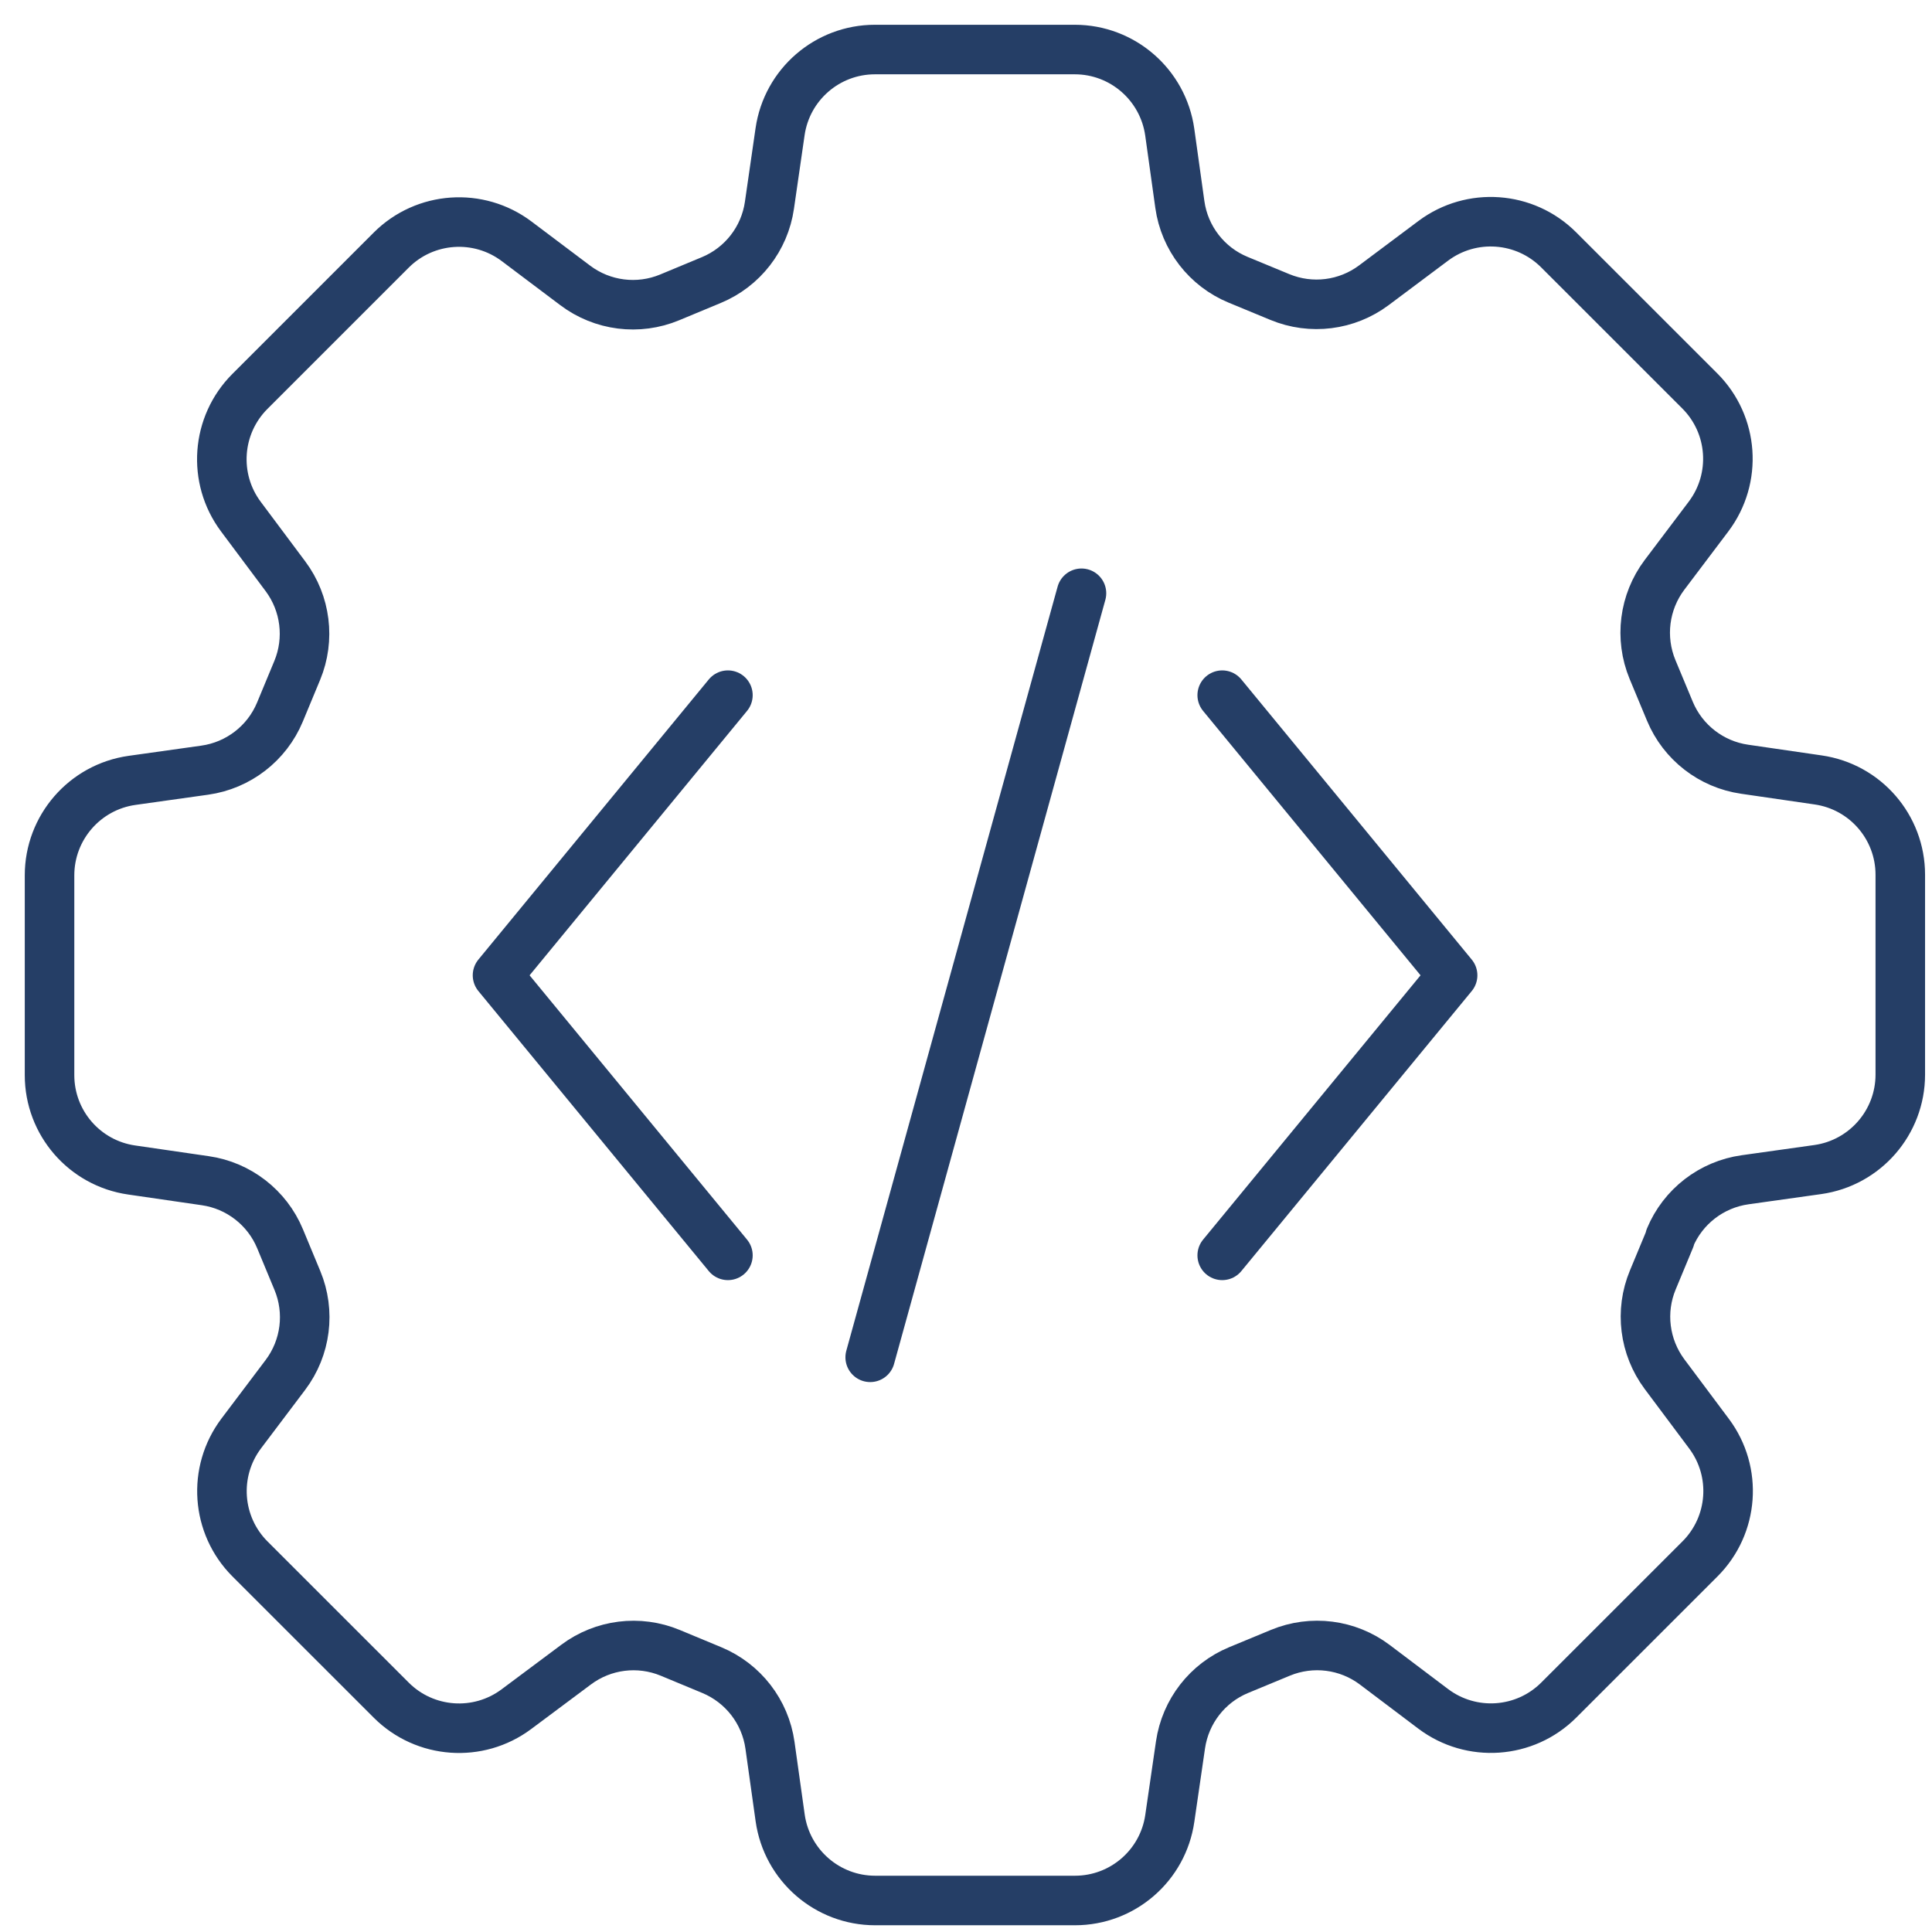
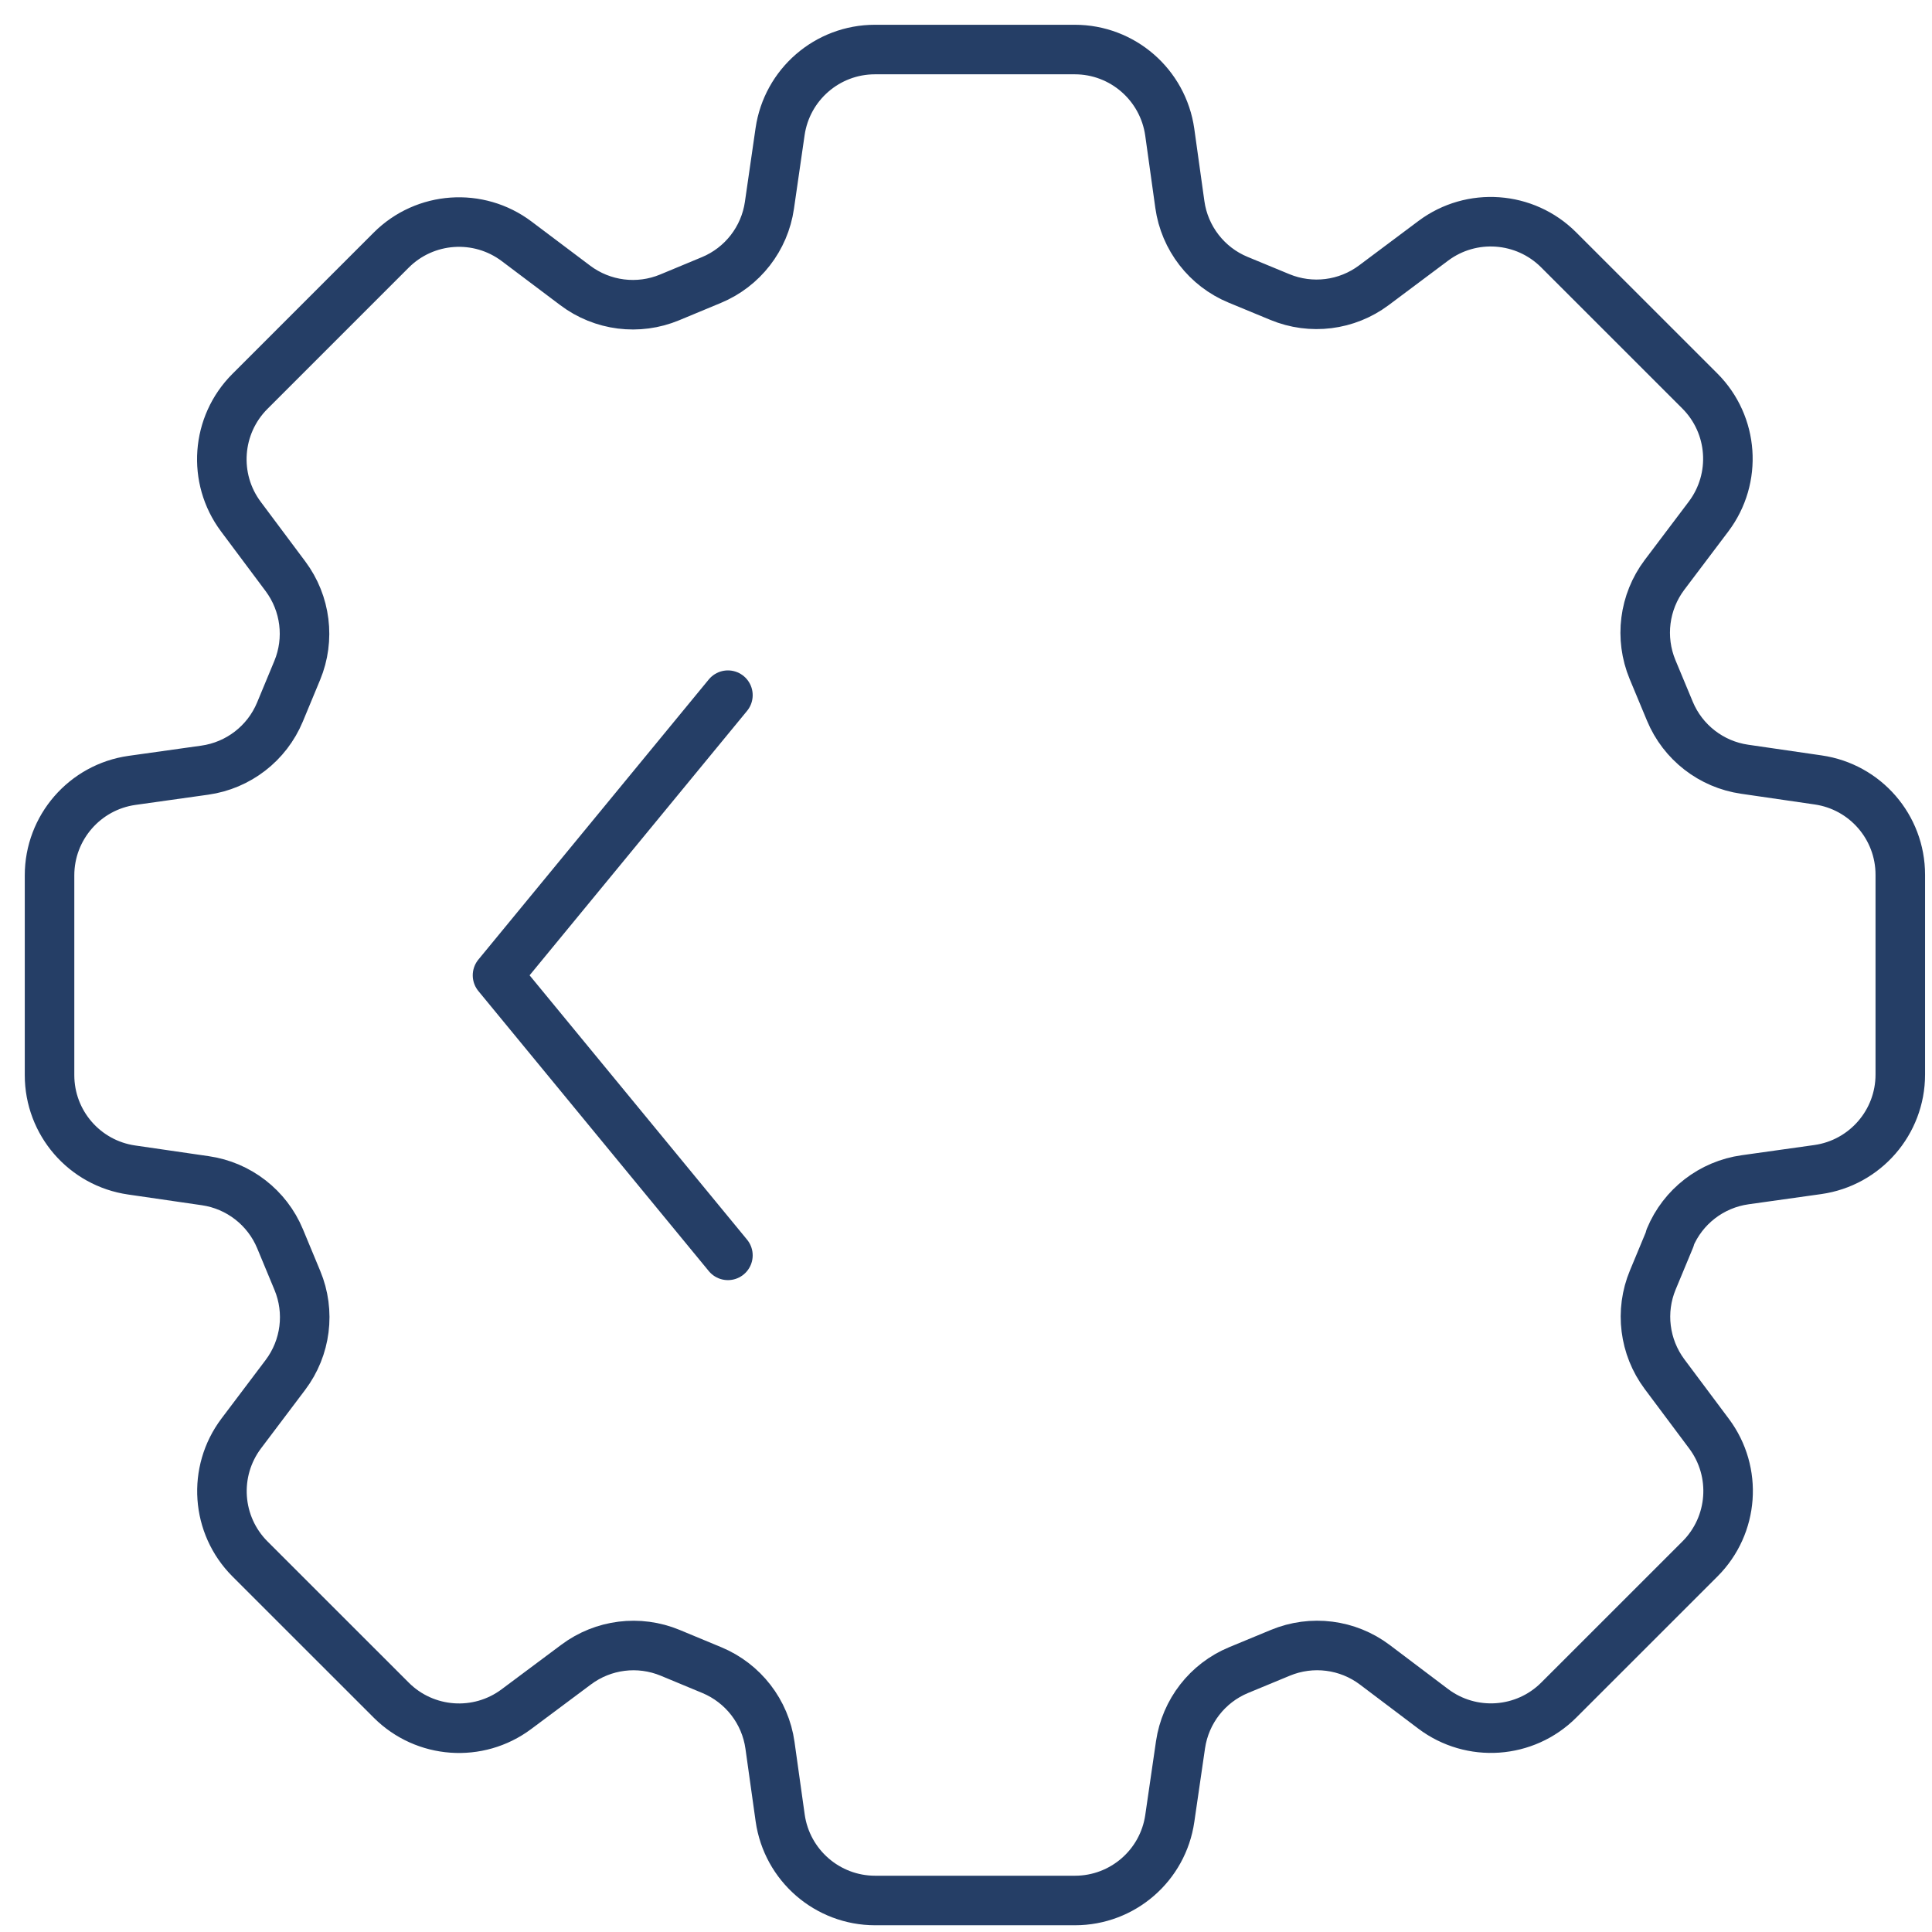
<svg xmlns="http://www.w3.org/2000/svg" width="39" height="39" viewBox="0 0 39 39" fill="none">
  <path d="M33.713 24.998L33.364 25.838C33.101 26.469 33.193 27.191 33.6 27.738L34.5 28.942C35.075 29.712 34.997 30.788 34.317 31.468L31.465 34.319C30.782 35.001 29.702 35.075 28.932 34.496L27.753 33.606C27.206 33.193 26.48 33.101 25.846 33.364L25.003 33.713C24.373 33.974 23.929 34.547 23.83 35.222L23.614 36.706C23.477 37.657 22.662 38.364 21.7 38.364H17.666C16.702 38.364 15.885 37.653 15.749 36.699L15.543 35.231C15.448 34.553 15.001 33.976 14.368 33.713L13.528 33.364C12.897 33.103 12.177 33.193 11.63 33.602L10.424 34.502C9.654 35.077 8.578 34.999 7.899 34.321L5.047 31.47C4.365 30.788 4.289 29.708 4.87 28.936L5.761 27.755C6.175 27.206 6.266 26.48 6.003 25.848L5.653 25.005C5.392 24.377 4.818 23.931 4.144 23.834L2.658 23.618C1.707 23.481 1 22.666 1 21.703V17.67C1 16.706 1.711 15.888 2.665 15.753L4.132 15.547C4.811 15.452 5.388 15.006 5.651 14.374L6 13.533C6.261 12.903 6.171 12.181 5.763 11.634L4.862 10.428C4.287 9.658 4.365 8.581 5.045 7.901L7.897 5.049C8.579 4.367 9.66 4.292 10.43 4.872L11.611 5.761C12.16 6.175 12.886 6.266 13.518 6.003L14.36 5.653C14.989 5.392 15.435 4.818 15.532 4.144L15.747 2.658C15.885 1.707 16.7 1 17.662 1H21.696C22.66 1 23.477 1.711 23.613 2.667L23.817 4.129C23.912 4.807 24.36 5.386 24.992 5.647L25.836 5.996C26.467 6.257 27.187 6.167 27.734 5.758L28.934 4.86C29.704 4.285 30.781 4.363 31.461 5.041L34.313 7.892C34.995 8.574 35.071 9.654 34.49 10.426L33.6 11.605C33.187 12.154 33.096 12.88 33.358 13.514L33.709 14.357C33.97 14.985 34.544 15.431 35.218 15.528L36.702 15.744C37.653 15.881 38.36 16.696 38.36 17.658V21.692C38.36 22.656 37.649 23.474 36.695 23.609L35.228 23.815C34.549 23.91 33.972 24.356 33.709 24.988L33.713 24.998Z" stroke="#253E66" stroke-linecap="round" stroke-linejoin="round" />
  <path d="M14.694 25.341L10.043 19.688L14.694 14.033" stroke="#253E66" stroke-linecap="round" stroke-linejoin="round" />
-   <path d="M24.672 25.341L29.323 19.688L24.672 14.033" stroke="#253E66" stroke-linecap="round" stroke-linejoin="round" />
-   <path d="M17.566 27.399L21.831 11.976" stroke="#253E66" stroke-linecap="round" stroke-linejoin="round" />
</svg>